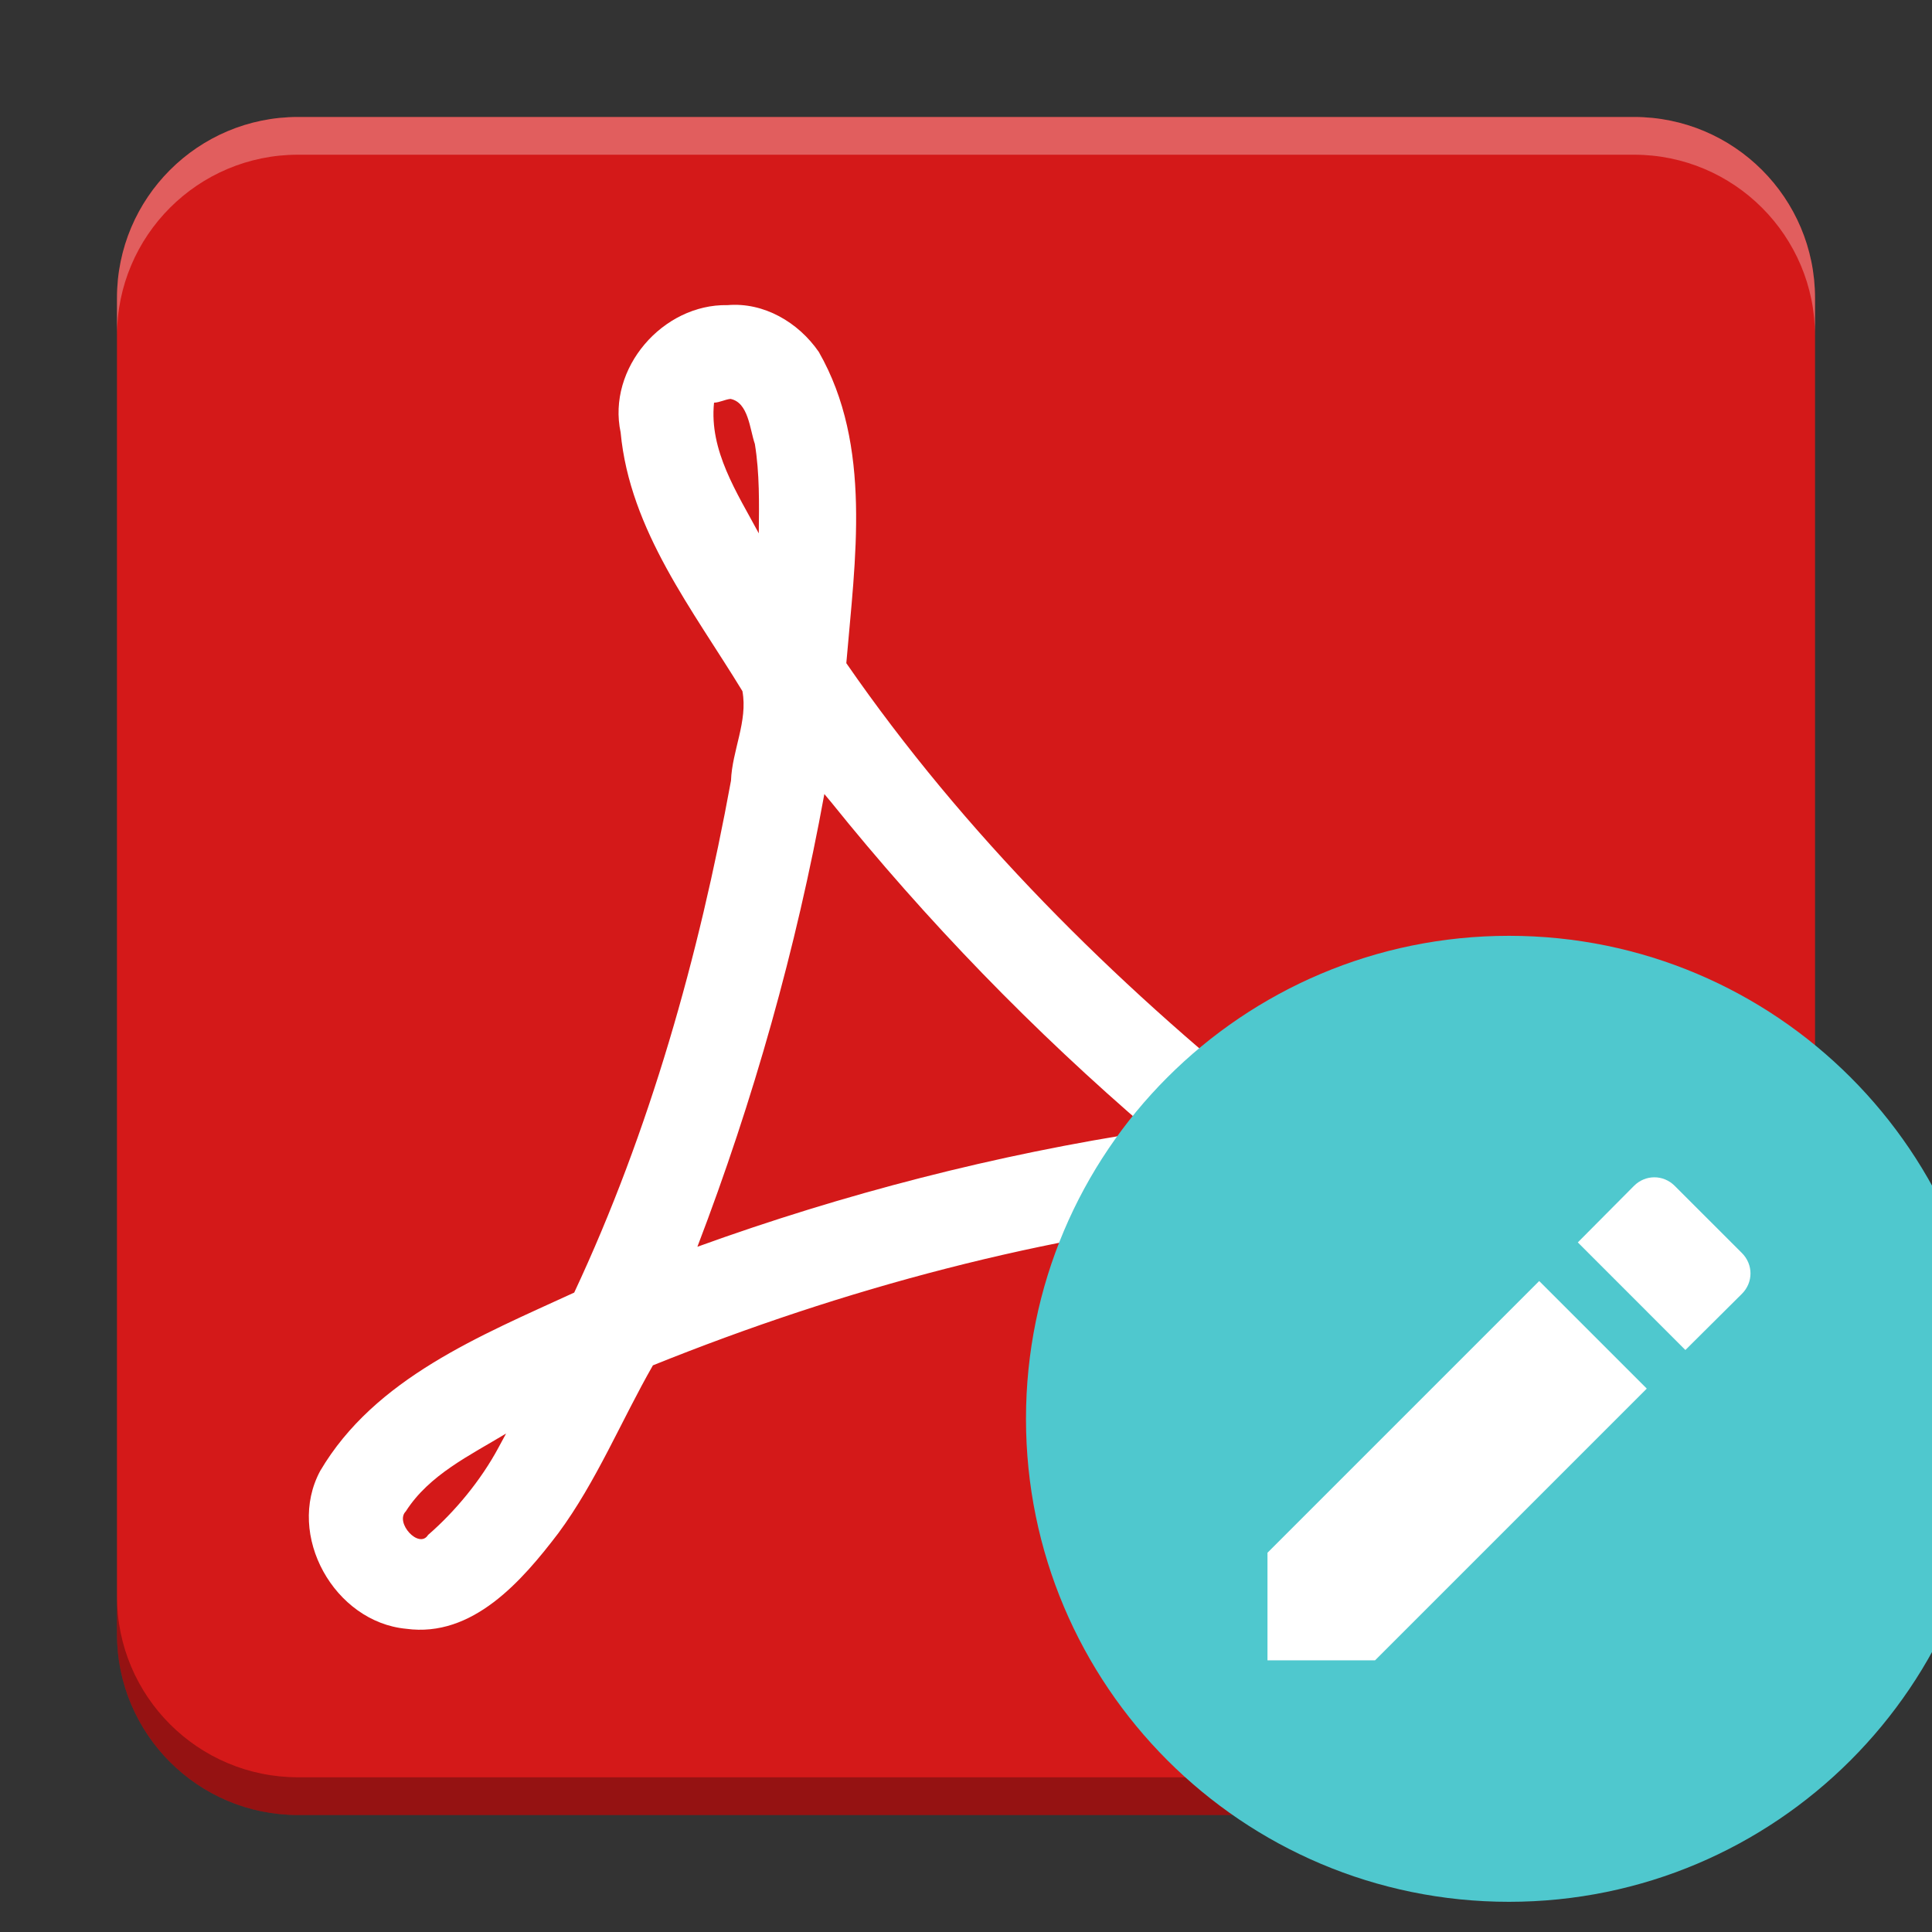
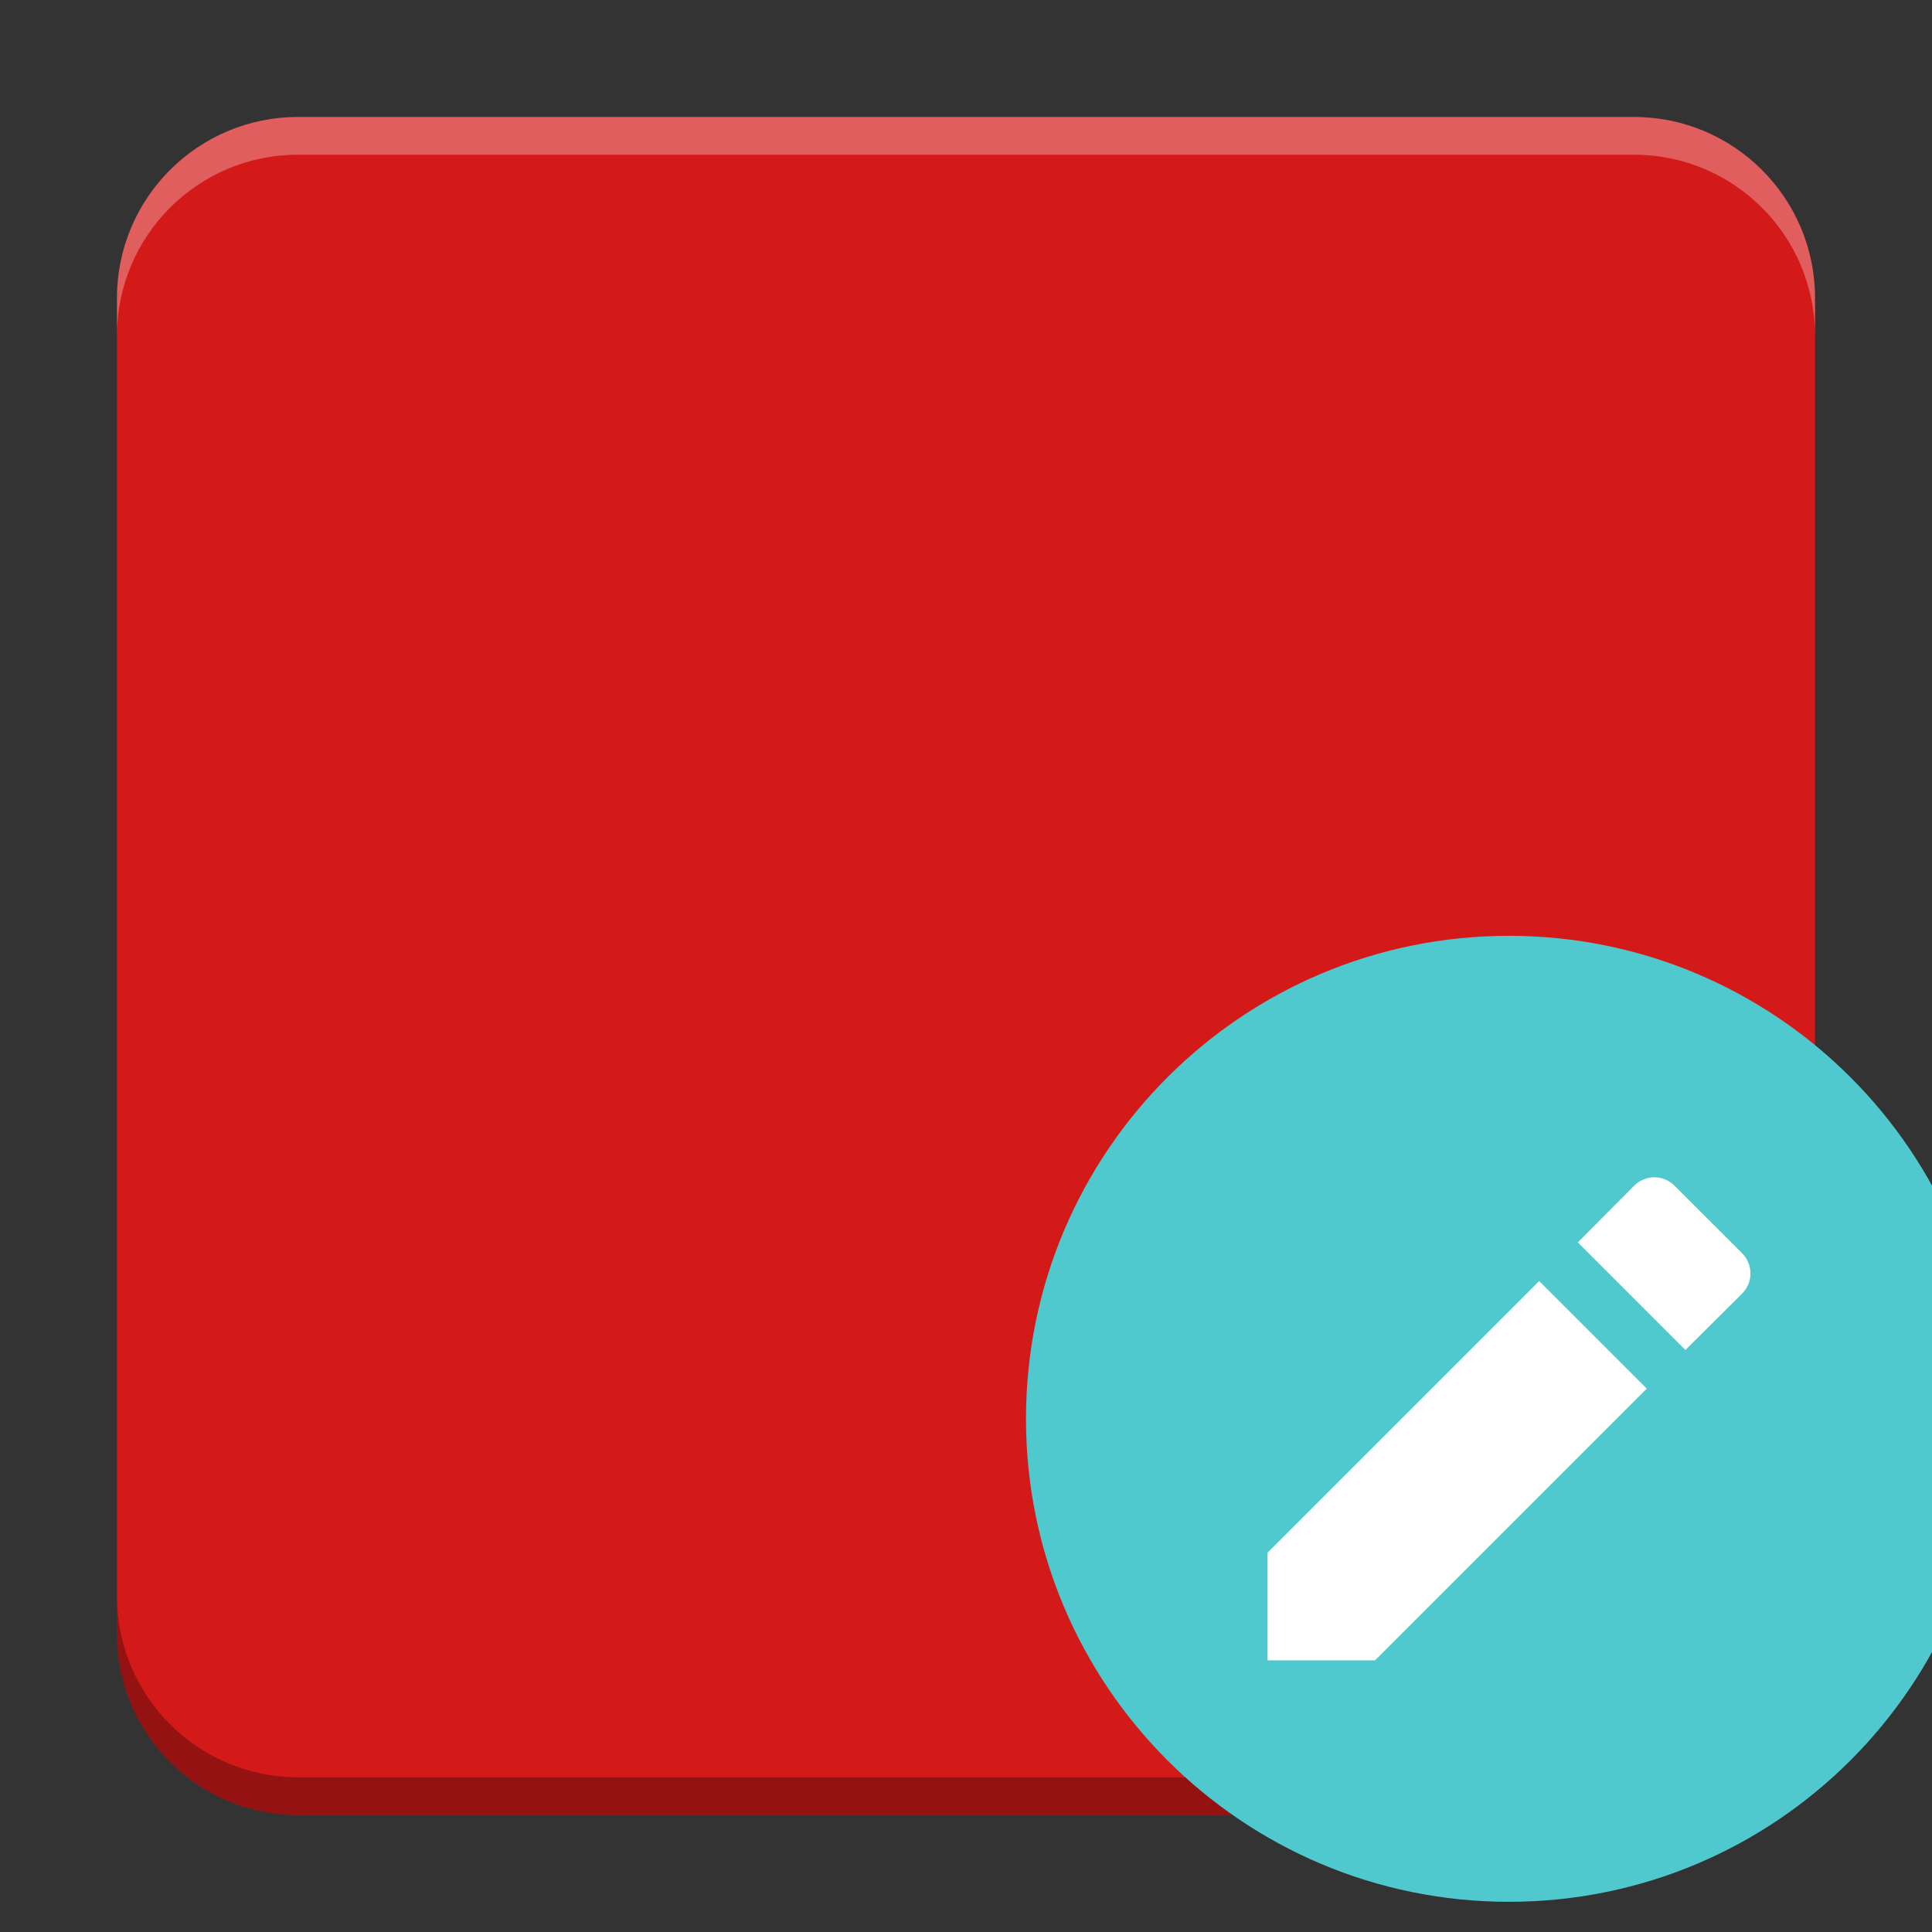
<svg xmlns="http://www.w3.org/2000/svg" xmlns:ns1="http://sodipodi.sourceforge.net/DTD/sodipodi-0.dtd" xmlns:ns2="http://www.inkscape.org/namespaces/inkscape" width="384pt" height="384pt" version="1.1" viewBox="0 0 384 384" id="svg97" ns1:docname="masterpdfeditor3.svg" ns2:version="0.92.2 2405546, 2018-03-11">
  <rect x="0" y="0" width="384" height="384" fill="#333333" stroke="none" />
  <ns1:namedview pagecolor="rgb(100.000%,100.000%,100.000%)" bordercolor="rgb(37.647%,38.823%,43.137%)" borderopacity="1" objecttolerance="10" gridtolerance="10" guidetolerance="10" ns2:pageopacity="0" ns2:pageshadow="2" ns2:window-width="960" ns2:window-height="994" id="namedview99" showgrid="false" ns2:zoom="0.4609375" ns2:cx="248.89529" ns2:cy="-2.1903989" ns2:window-x="960" ns2:window-y="0" ns2:window-maximized="0" ns2:current-layer="svg97" />
  <defs id="defs71">
    <filter id="alpha" width="100%" height="100%" x="0%" y="0%" filterUnits="objectBoundingBox">
      <feColorMatrix in="SourceGraphic" type="matrix" values="0 0 0 0 1 0 0 0 0 1 0 0 0 0 1 0 0 0 1 0" id="feColorMatrix2" />
    </filter>
    <mask id="mask0">
      <g filter="url(#alpha)" id="g7">
        <rect width="384" height="384" x="0" y="0" style="fill:rgb(0%,0%,0%);fill-opacity:0.2" id="rect5" />
      </g>
    </mask>
    <clipPath id="clip1">
      <rect width="384" height="384" x="0" y="0" id="rect10" />
    </clipPath>
    <g id="surface5" clip-path="url(#clip1)">
      <path style="fill:rgb(0%,0%,0%)" d="M 336 294 L 336 42 C 336 35.371 330.344 30 323.363 30 L 108.637 30 C 101.656 30 96 35.371 96 42 L 96 294 C 96 300.629 101.656 306 108.637 306 L 323.363 306 C 330.344 306 336 300.629 336 294 Z M 336 294" id="path13" />
    </g>
    <mask id="mask1">
      <g filter="url(#alpha)" id="g18">
        <rect width="384" height="384" x="0" y="0" style="fill:rgb(0%,0%,0%);fill-opacity:0.2" id="rect16" />
      </g>
    </mask>
    <clipPath id="clip2">
      <rect width="384" height="384" x="0" y="0" id="rect21" />
    </clipPath>
    <g id="surface8" clip-path="url(#clip2)">
      <path style="fill:rgb(0%,0%,0%)" d="M 48.004 336 L 48.004 348 C 48.004 354.648 53.641 360 60.637 360 L 275.363 360 C 282.355 360 287.996 354.648 287.996 348 L 287.996 336 C 287.996 342.648 282.355 348 275.363 348 L 60.637 348 C 53.637 348 48 342.648 48 336 Z M 48.004 336" id="path24" />
    </g>
    <mask id="mask2">
      <g filter="url(#alpha)" id="g29">
        <rect width="384" height="384" x="0" y="0" style="fill:rgb(0%,0%,0%);fill-opacity:0.2" id="rect27" />
      </g>
    </mask>
    <clipPath id="clip3">
      <rect width="384" height="384" x="0" y="0" id="rect32" />
    </clipPath>
    <g id="surface11" clip-path="url(#clip3)">
-       <path style="fill:rgb(100.000%,100.000%,100.000%);stroke-width:1.001;stroke:rgb(0%,0%,0%)" d="M 26.536 25.234 C 25.983 25.234 25.465 25.506 25.34 25.953 C 24.876 27.67 25.396 30.326 26.264 33.633 L 26.002 34.274 C 25.337 35.897 24.507 37.513 23.776 38.947 C 20.76 44.858 18.415 48.047 16.85 48.269 L 16.844 48.204 C 16.811 47.467 18.169 45.566 20.01 44.055 C 20.202 43.899 21.021 43.105 21.021 43.105 C 21.021 43.105 19.915 43.69 19.667 43.84 C 17.359 45.22 16.212 46.602 16.024 47.52 C 15.969 47.792 16.005 48.127 16.245 48.265 L 16.835 48.562 C 18.44 49.367 20.415 47.249 23.04 42.641 C 25.712 41.764 29.044 40.937 32.079 40.489 C 34.796 42.044 37.911 42.784 39.109 42.464 C 39.337 42.404 39.576 42.225 39.699 42.06 C 39.794 41.908 39.928 41.301 39.928 41.301 C 39.928 41.301 39.703 41.608 39.518 41.699 C 38.76 42.057 36.368 41.459 33.913 40.256 C 36.036 40.029 37.804 40.021 38.749 40.324 C 39.949 40.707 39.95 41.1 39.934 41.18 C 39.95 41.115 40.004 40.851 39.997 40.739 C 39.97 40.451 39.882 40.193 39.664 39.98 C 39.219 39.541 38.122 39.32 36.628 39.301 C 35.501 39.288 34.15 39.387 32.684 39.597 C 32.012 39.211 31.303 38.786 30.741 38.26 C 29.316 36.926 28.121 35.076 27.38 33.001 C 27.43 32.801 27.479 32.607 27.523 32.411 C 27.729 31.482 27.877 28.412 27.877 28.412 C 27.877 28.412 27.29 30.719 27.198 31.067 C 27.139 31.287 27.065 31.523 26.98 31.768 C 26.53 30.184 26.302 28.649 26.302 27.485 C 26.302 27.156 26.33 26.516 26.423 26.009 C 26.469 25.648 26.599 25.46 26.735 25.37 C 27.003 25.436 27.303 25.847 27.617 26.536 C 27.886 27.132 27.869 27.822 27.869 28.249 C 27.869 28.249 28.158 27.192 28.09 26.567 C 28.05 26.191 27.693 25.226 26.936 25.238 L 26.874 25.238 L 26.536 25.234 Z M 26.794 34.824 C 27.578 36.403 28.66 37.902 30.078 39.105 C 30.395 39.373 30.731 39.628 31.077 39.867 C 28.501 40.348 25.796 41.023 23.281 42.077 C 23.736 41.268 24.228 40.387 24.731 39.437 C 25.706 37.59 26.298 36.165 26.794 34.824 Z M 26.794 34.824" transform="matrix(6,0,0,6,0,0)" id="path35" />
-     </g>
+       </g>
    <mask id="mask3">
      <g filter="url(#alpha)" id="g40">
        <rect width="384" height="384" x="0" y="0" style="fill:rgb(0%,0%,0%);fill-opacity:0.2" id="rect38" />
      </g>
    </mask>
    <clipPath id="clip4">
      <rect width="384" height="384" x="0" y="0" id="rect43" />
    </clipPath>
    <g id="surface14" clip-path="url(#clip4)">
      <path style="fill:rgb(100.000%,100.000%,100.000%)" d="M 60.633 78 C 53.637 78 48 83.348 48 89.992 L 48 96 C 48 89.355 53.637 84.008 60.633 84.008 L 275.355 84.008 C 282.363 84.008 288 89.355 288 96 L 288 89.992 C 288 83.348 282.363 78 275.355 78 Z M 60.633 78" id="path46" />
    </g>
    <mask id="mask4">
      <g filter="url(#alpha)" id="g51">
        <rect width="384" height="384" x="0" y="0" style="fill:rgb(0%,0%,0%);fill-opacity:0.2" id="rect49" />
      </g>
    </mask>
    <clipPath id="clip5">
      <rect width="384" height="384" x="0" y="0" id="rect54" />
    </clipPath>
    <g id="surface17" clip-path="url(#clip5)">
      <path style="fill:rgb(100.000%,100.000%,100.000%)" d="M 108.633 18 C 101.637 18 96 23.348 96 29.992 L 96 36 C 96 29.355 101.637 24.008 108.633 24.008 L 323.355 24.008 C 330.363 24.008 336 29.355 336 36 L 336 29.992 C 336 23.348 330.363 18 323.355 18 Z M 108.633 18" id="path57" />
    </g>
    <mask id="mask5">
      <g filter="url(#alpha)" id="g62">
        <rect width="384" height="384" x="0" y="0" style="fill:rgb(0%,0%,0%);fill-opacity:0.2" id="rect60" />
      </g>
    </mask>
    <clipPath id="clip6">
      <rect width="384" height="384" x="0" y="0" id="rect65" />
    </clipPath>
    <g id="surface20" clip-path="url(#clip6)">
      <path style="fill-rule:evenodd;fill:rgb(0%,0%,0%)" d="M 359.746 281.09 C 357.047 332.016 314.996 371.938 264 372 C 213.664 372 171.879 333.117 168.254 282.914 C 168.125 284.605 168.043 286.305 168.004 288 C 168.004 341.02 210.98 384 264 384 C 317.02 384 360 341.02 360 288 C 360 285.695 359.914 283.391 359.746 281.09 Z M 359.746 281.09" id="path68" />
    </g>
    <clipPath id="clip4-3">
      <rect width="384" height="384" x="0" y="0" id="rect10-6" />
    </clipPath>
    <mask id="mask3-7">
      <g style="filter:url(#alpha-5)" id="g7-5">
        <rect style="fill:rgb(0%,0%,0%);fill-opacity:0.2" width="384" height="384" x="0" y="0" id="rect5-3" />
      </g>
    </mask>
    <filter id="alpha-5" width="1" height="1" x="0" y="0" filterUnits="objectBoundingBox">
      <feColorMatrix in="SourceGraphic" type="matrix" values="0 0 0 0 1 0 0 0 0 1 0 0 0 0 1 0 0 0 1 0" id="feColorMatrix2-6" />
    </filter>
    <clipPath id="clipPath895">
-       <rect width="384" height="384" x="0" y="0" id="rect893" />
-     </clipPath>
+       </clipPath>
    <clipPath id="clip1-6">
-       <rect width="384" height="384" x="0" y="0" id="rect10-0" />
-     </clipPath>
+       </clipPath>
    <mask id="mask0-6">
      <g style="filter:url(#alpha-1)" id="g7-2">
        <rect width="384" height="384" x="0" y="0" style="fill:rgb(0%,0%,0%);fill-opacity:0.302" id="rect5-6" />
      </g>
    </mask>
    <filter id="alpha-1" width="1" height="1" x="0" y="0" filterUnits="objectBoundingBox">
      <feColorMatrix in="SourceGraphic" type="matrix" values="0 0 0 0 1 0 0 0 0 1 0 0 0 0 1 0 0 0 1 0" id="feColorMatrix2-8" />
    </filter>
    <clipPath id="clipPath925">
      <rect width="384" height="384" x="0" y="0" id="rect923" />
    </clipPath>
  </defs>
  <g id="g906">
    <g id="g24">
      <path ns2:connector-curvature="0" id="path18" d="M 59.23,23.25 H 324.77 c 19.871,0 35.98,16.109 35.98,35.98 V 324.77 c 0,19.871 -16.109,35.98 -35.98,35.98 H 59.23 C 39.359,360.75 23.25,344.641 23.25,324.77 V 59.23 C 23.25,39.359 39.359,23.25 59.23,23.25 Z m 0,0" style="fill:rgb(83.137%,9.803%,9.803%);fill-opacity:1;fill-rule:evenodd" />
-       <path ns2:connector-curvature="0" id="path22" d="m 144.562,60.645 c -12.84,-0.223 -23.922,12.547 -21.207,25.305 1.828,19.496 14.398,35.32 24.207,51.418 1.105,5.996 -2.059,11.832 -2.27,17.781 -6.395,34.945 -16.152,69.699 -31.164,101.762 -18.578,8.551 -39.613,16.996 -50.477,35.426 -6.895,12.789 2.816,30.047 17.066,31.395 13.223,1.809 23.035,-9.52 30.266,-19.016 7.547,-10.211 12.512,-22.371 18.789,-33.344 38,-15.305 77.98,-26 118.789,-30.062 16.5,11.812 33.98,25.742 55.141,26.586 12.301,-0.184 22.25,-12.121 20.902,-24.25 -0.789,-11.039 -10.598,-18.781 -20.762,-20.852 -16.387,-4.938 -33.941,-2.234 -50.609,-2.113 -32.082,-25.633 -61.695,-55.125 -85.023,-88.871 1.734,-20.516 5.211,-43.207 -5.473,-61.871 -4.059,-5.887 -10.934,-9.922 -18.176,-9.289 m 0.609,18.633 c 3.613,0.695 3.852,6.078 4.863,8.953 0.953,5.863 0.848,11.848 0.781,17.77 -4.305,-8.039 -9.891,-16.441 -8.895,-25.969 1.133,-0.047 2.137,-0.621 3.25,-0.75 m 19.906,80.004 c 19.117,23.773 40.355,45.668 63.531,65.512 -30.559,4.66 -60.922,12.469 -89.996,23 11.152,-29.145 19.641,-59.254 25.234,-89.984 0.41,0.488 0.816,0.98 1.227,1.473 m 119.258,79.918 c 7.414,0.715 15.969,0.285 21.906,5.395 0.555,4.609 -5.086,5.281 -8.09,3.613 -6.266,-2.094 -12.465,-4.723 -17.785,-8.73 1.324,-0.082 2.645,-0.254 3.977,-0.277 M 99.09,287.699 c -3.523,6.559 -8.656,12.738 -14.008,17.383 -1.781,2.883 -6.668,-2.449 -4.418,-4.699 4.641,-7.27 12.75,-11.121 19.926,-15.461 -0.504,0.926 -1,1.852 -1.504,2.781" style="fill:rgb(100.000%,100.000%,100.000%)" />
    </g>
    <path ns2:connector-curvature="0" id="path18-3" transform="scale(0.75)" d="M 78.975,31 C 52.48,31 31,52.48 31,78.975 v 10 C 31,62.48 52.48,41 78.975,41 H 433.025 C 459.52,41 481,62.48 481,88.975 v -10 C 481,52.48 459.52,31 433.025,31 Z" style="opacity:0.3;fill:rgb(100.000%,100.000%,100.000%);fill-opacity:1;fill-rule:evenodd;stroke-width:1.333" />
    <path ns2:connector-curvature="0" id="path18-7" transform="scale(0.75)" d="m 31,423.025 v 10 C 31,459.52 52.48,481 78.975,481 H 433.025 C 459.52,481 481,459.52 481,433.025 v -10 C 481,449.52 459.52,471 433.025,471 H 78.975 C 52.48,471 31,449.52 31,423.025 Z" style="opacity:0.3;fill:rgb(0%,0%,0%);fill-opacity:1;fill-rule:evenodd;stroke-width:1.333" />
  </g>
  <g transform="translate(11.922,6)" id="g876">
    <path ns2:connector-curvature="0" id="path28" d="m 384,276 c 0,53.02 -42.98,96 -96,96 -53.02,0 -96,-42.98 -96,-96 0,-53.02 42.98,-96 96,-96 53.02,0 96,42.98 96,96 z m 0,0" style="fill:rgb(30.980%,78.431%,80.784%);fill-opacity:1;fill-rule:evenodd" />
    <path ns2:connector-curvature="0" id="path30" d="M 240,302.617 V 324 h 21.383 l 54.004,-54.004 -21.383,-21.383 z m 94.305,-51.469 c 2.262,-2.262 2.262,-5.828 0,-8.09 L 320.938,229.695 c -2.262,-2.262 -5.824,-2.262 -8.086,0 l -11.172,11.242 21.383,21.387 z m 0,0" style="fill:rgb(100.000%,100.000%,100.000%)" />
  </g>
</svg>